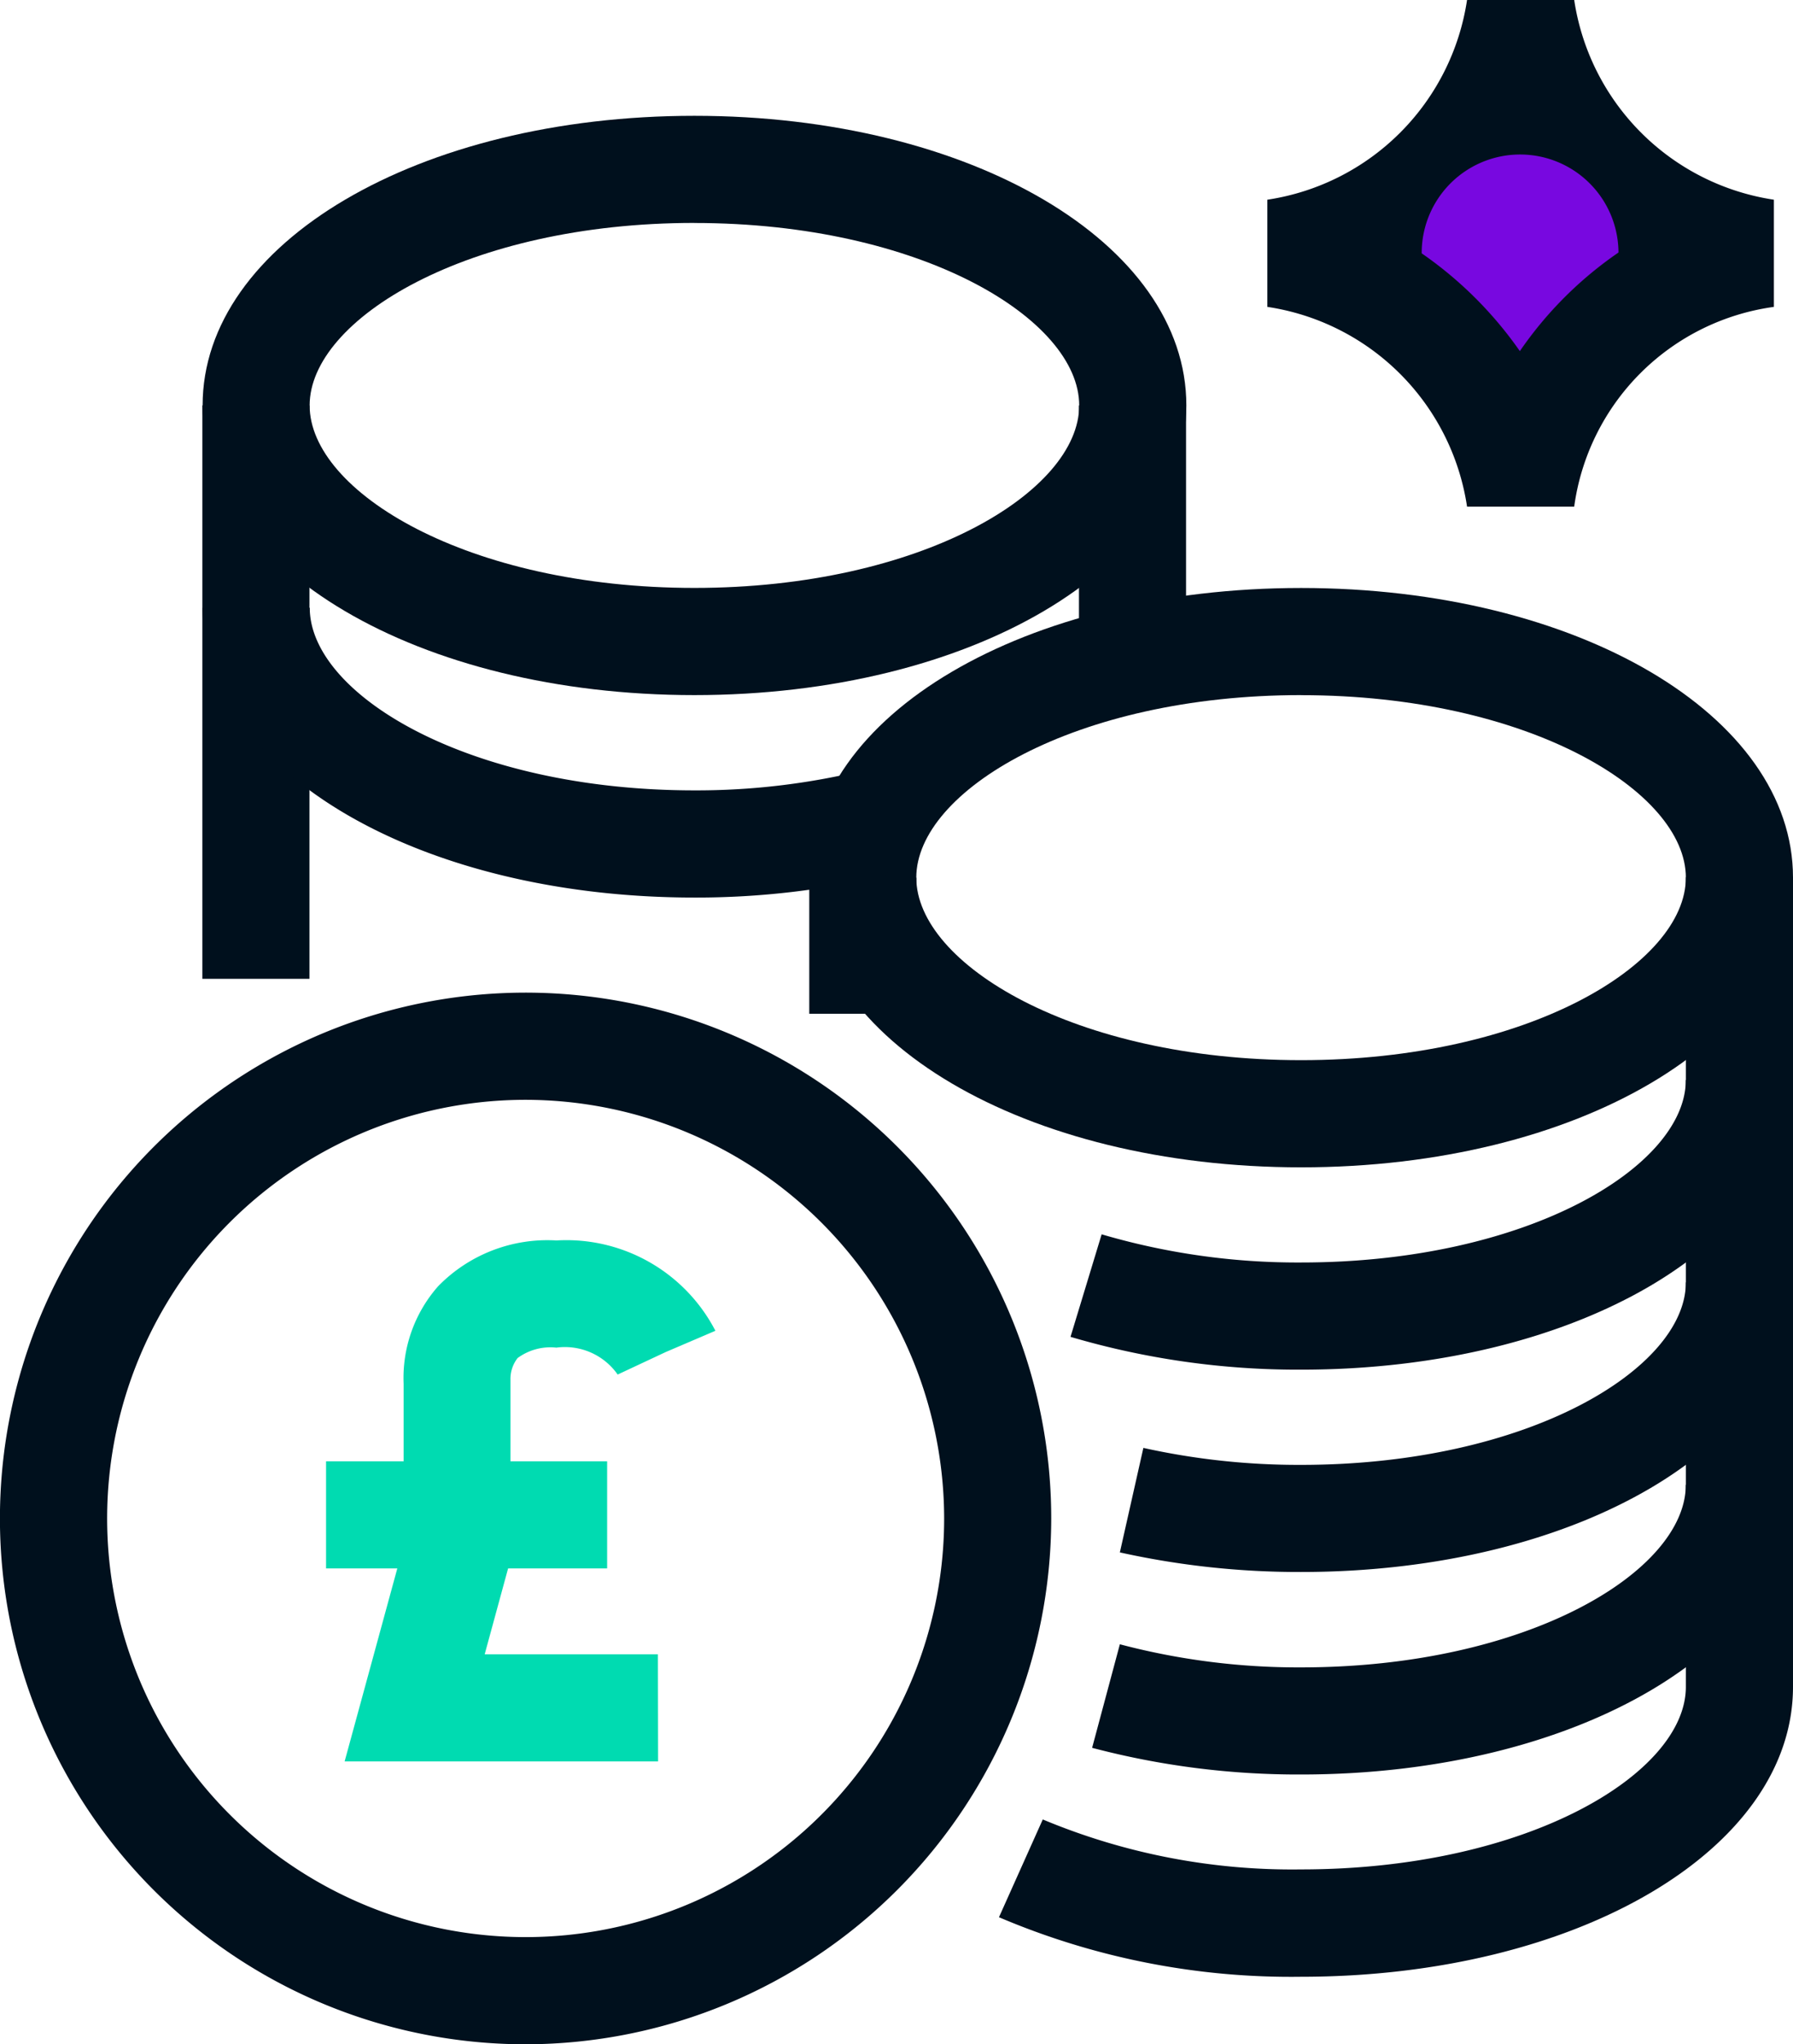
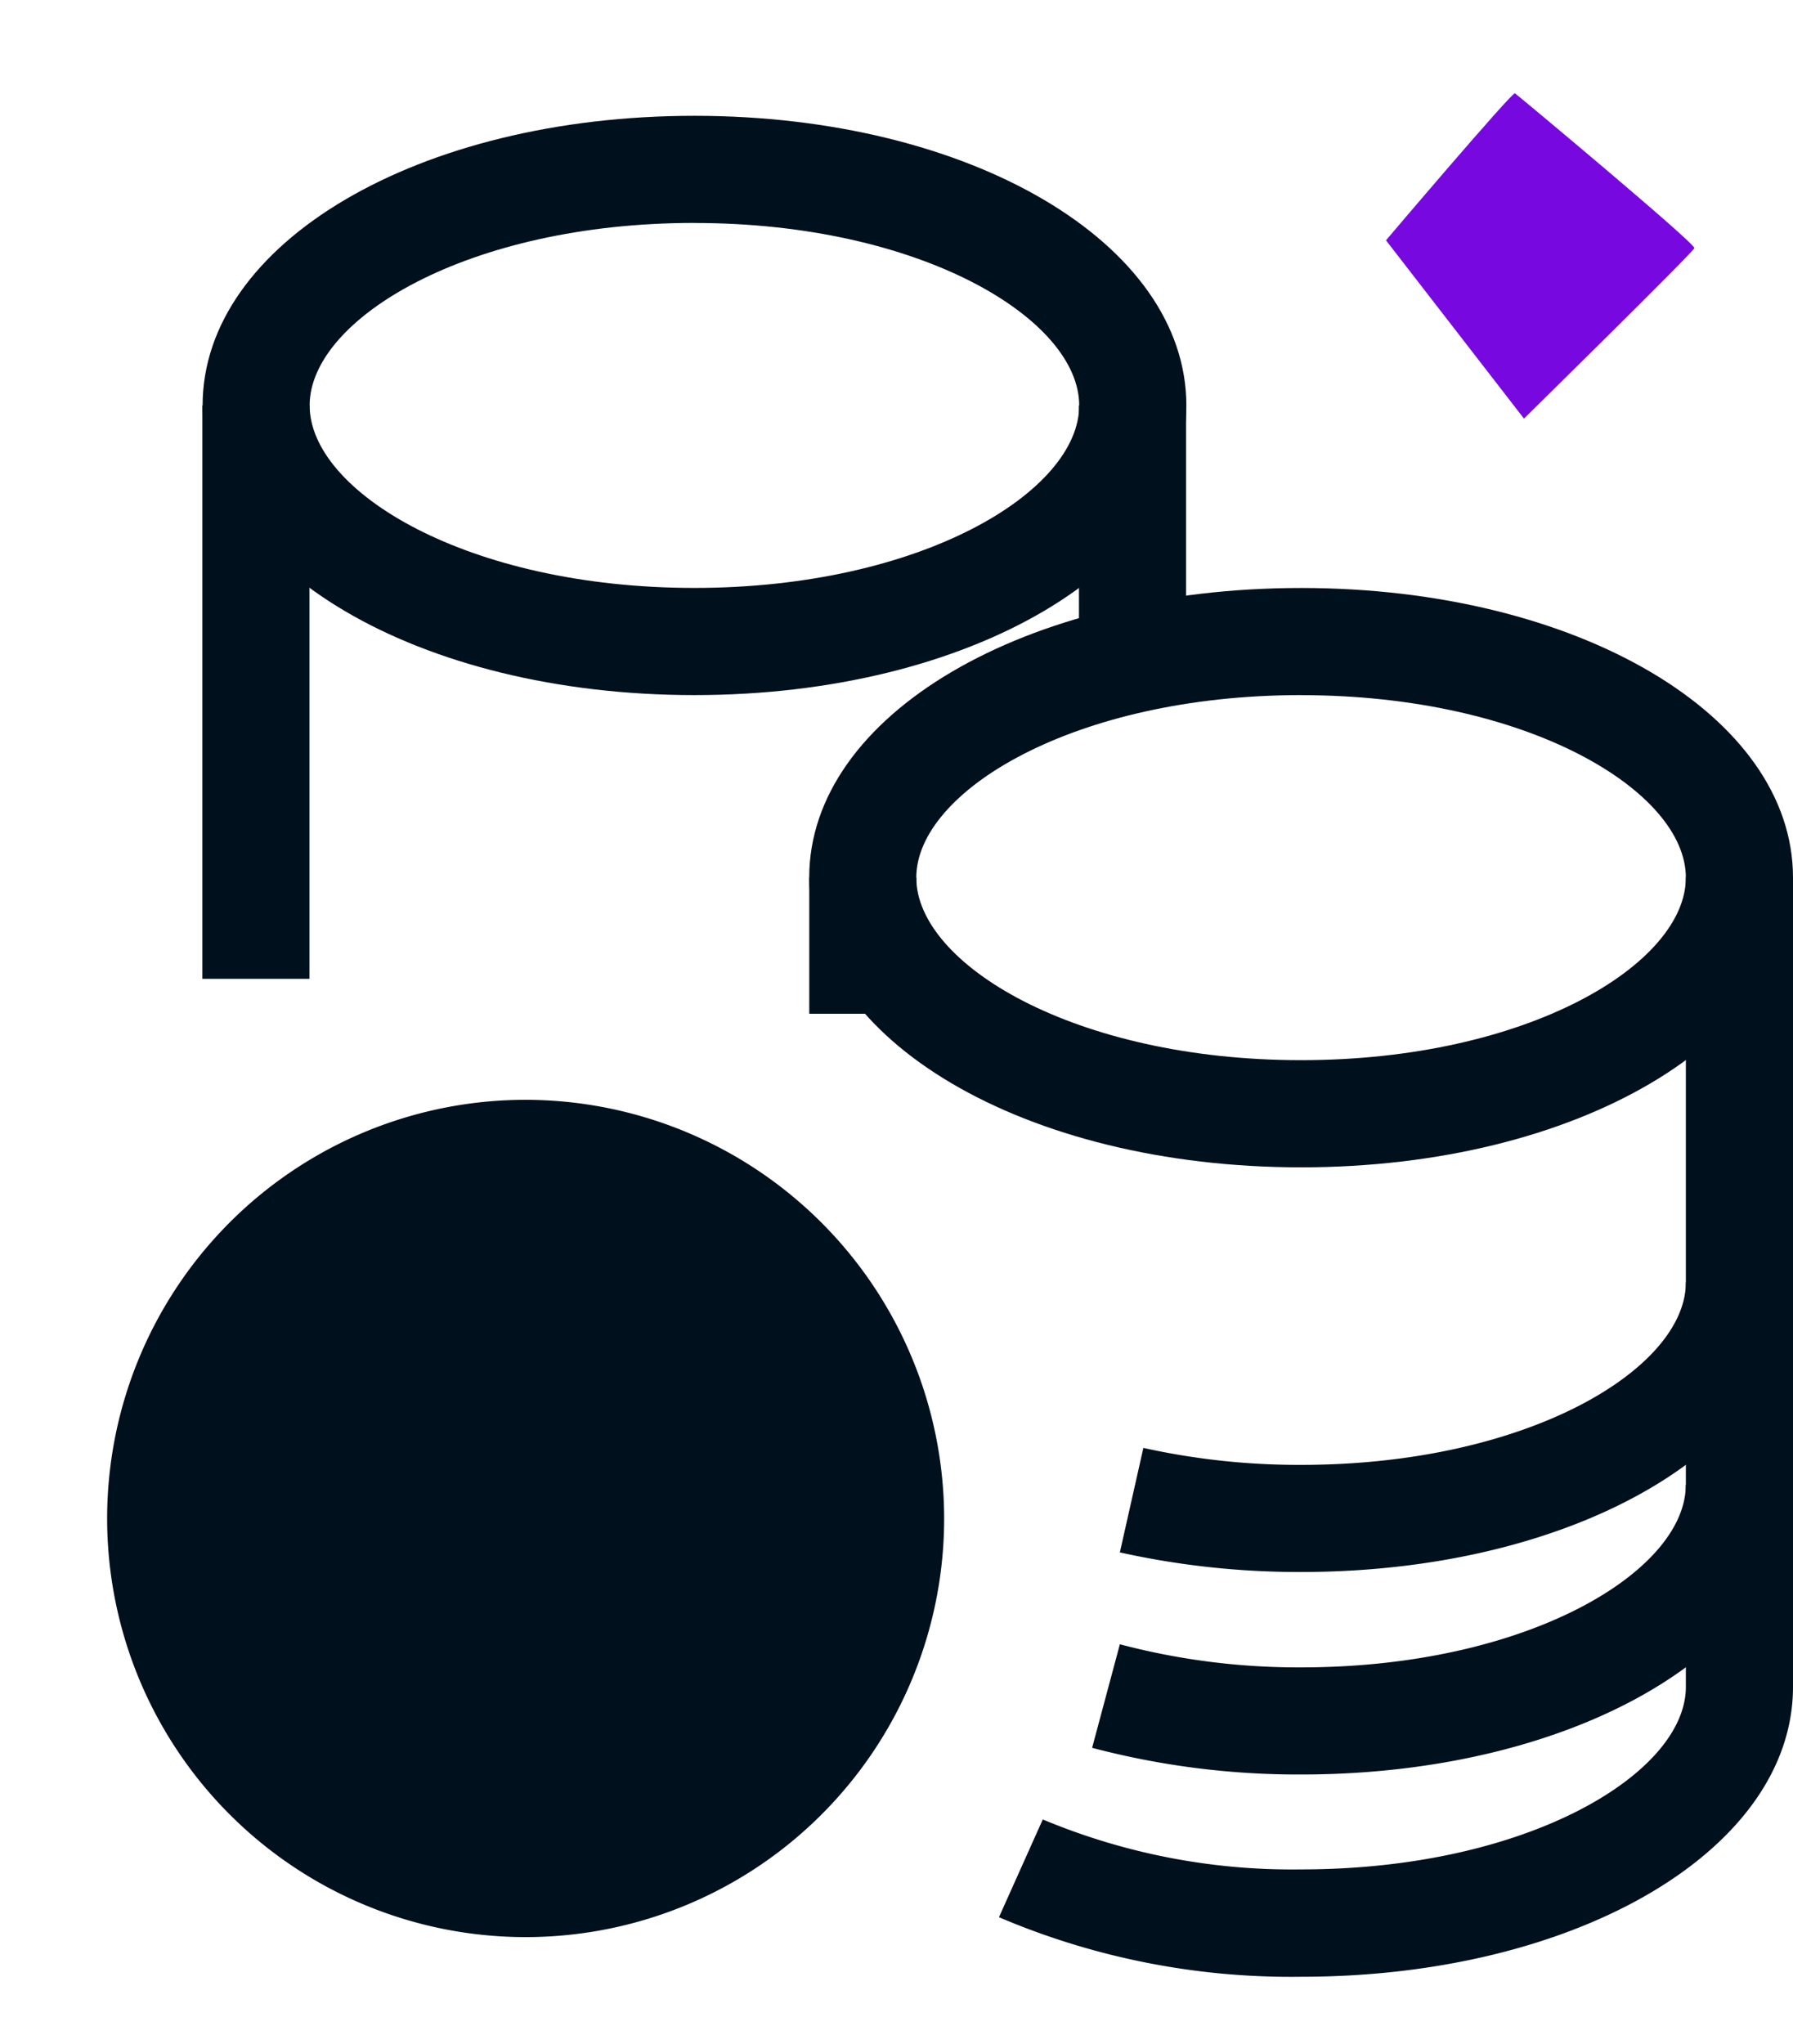
<svg xmlns="http://www.w3.org/2000/svg" id="Group_1496" data-name="Group 1496" width="30.123" height="34.333" viewBox="0 0 30.123 34.333">
  <g id="Group_1336" data-name="Group 1336" transform="translate(5.478 20.833)">
    <g id="Group_1334" data-name="Group 1334" transform="translate(0.312)">
      <path id="Path_1544" data-name="Path 1544" d="M6560.557,4624.254h-5.266l.991-3.629v-2.712a2.328,2.328,0,0,1,.579-1.638,2.561,2.561,0,0,1,1.988-.77,2.819,2.819,0,0,1,2.671,1.517l-1.655.708.827-.354-.814.381a1.082,1.082,0,0,0-1.03-.452.931.931,0,0,0-.651.175.571.571,0,0,0-.12.366l0,3.021-.433,1.588h2.91Z" transform="translate(-6555.291 -4615.505)" fill="#00dbb1" />
    </g>
    <g id="Group_1335" data-name="Group 1335" transform="translate(0 3.709)">
      <rect id="Rectangle_2004" data-name="Rectangle 2004" width="4.722" height="1.799" fill="#00dbb1" />
    </g>
  </g>
  <g id="Group_1337" data-name="Group 1337" transform="translate(13.596 9.875)">
    <path id="Path_1545" data-name="Path 1545" d="M6572.229,4613.055c-4.633,0-8.264-2.137-8.264-4.866s3.631-4.864,8.264-4.864,8.264,2.137,8.264,4.864S6576.863,4613.055,6572.229,4613.055Zm0-7.931c-3.809,0-6.465,1.616-6.465,3.065s2.656,3.066,6.465,3.066,6.464-1.616,6.464-3.066S6576.04,4605.125,6572.229,4605.125Z" transform="translate(-6563.966 -4603.325)" fill="#00101d" />
  </g>
  <g id="Group_1338" data-name="Group 1338" transform="translate(3.4 1.945)">
    <path id="Path_1546" data-name="Path 1546" d="M6560.9,4604.24c-4.634,0-8.262-2.137-8.262-4.865s3.628-4.864,8.262-4.864,8.265,2.137,8.265,4.864S6565.53,4604.24,6560.9,4604.24Zm0-7.93c-3.809,0-6.464,1.616-6.464,3.065s2.655,3.065,6.464,3.065,6.465-1.616,6.465-3.065S6564.706,4596.311,6560.9,4596.311Z" transform="translate(-6552.634 -4594.511)" fill="#00101d" />
  </g>
  <g id="Group_1339" data-name="Group 1339" transform="translate(0 16.672)">
-     <path id="Path_1547" data-name="Path 1547" d="M6557.686,4628.542a8.831,8.831,0,1,1,8.829-8.832A8.842,8.842,0,0,1,6557.686,4628.542Zm0-15.862a7.031,7.031,0,1,0,7.03,7.03A7.04,7.04,0,0,0,6557.686,4612.68Z" transform="translate(-6548.854 -4610.881)" fill="#00101d" />
+     <path id="Path_1547" data-name="Path 1547" d="M6557.686,4628.542A8.842,8.842,0,0,1,6557.686,4628.542Zm0-15.862a7.031,7.031,0,1,0,7.03,7.03A7.04,7.04,0,0,0,6557.686,4612.68Z" transform="translate(-6548.854 -4610.881)" fill="#00101d" />
  </g>
  <g id="Group_1340" data-name="Group 1340" transform="translate(3.4 6.809)">
    <rect id="Rectangle_2005" data-name="Rectangle 2005" width="1.799" height="9.63" fill="#00101d" />
  </g>
  <g id="Group_1341" data-name="Group 1341" transform="translate(18.127 6.809)">
    <rect id="Rectangle_2006" data-name="Rectangle 2006" width="1.799" height="4.27" fill="#00101d" />
  </g>
  <g id="Group_1342" data-name="Group 1342" transform="translate(3.4 10.207)">
-     <path id="Path_1548" data-name="Path 1548" d="M6560.9,4608.562c-4.634,0-8.262-2.138-8.262-4.867h1.8c0,1.452,2.655,3.067,6.464,3.067a11.85,11.85,0,0,0,2.827-.333l.43,1.75A13.755,13.755,0,0,1,6560.9,4608.562Z" transform="translate(-6552.634 -4603.695)" fill="#00101d" />
-   </g>
+     </g>
  <g id="Group_1343" data-name="Group 1343" transform="translate(17.985 18.139)">
-     <path id="Path_1549" data-name="Path 1549" d="M6572.719,4617.376a13.5,13.5,0,0,1-3.874-.551l.523-1.722a11.674,11.674,0,0,0,3.35.473c3.811,0,6.464-1.615,6.464-3.064h1.8C6580.982,4615.239,6577.353,4617.376,6572.719,4617.376Z" transform="translate(-6568.845 -4612.512)" fill="#00101d" />
-   </g>
+     </g>
  <g id="Group_1344" data-name="Group 1344" transform="translate(18.814 21.537)">
    <path id="Path_1550" data-name="Path 1550" d="M6572.812,4621.152a13.889,13.889,0,0,1-3.045-.329l.395-1.755a12.058,12.058,0,0,0,2.65.285c3.811,0,6.464-1.616,6.464-3.065h1.8C6581.076,4619.016,6577.446,4621.152,6572.812,4621.152Z" transform="translate(-6569.767 -4616.288)" fill="#00101d" />
  </g>
  <g id="Group_1345" data-name="Group 1345" transform="translate(18.349 24.936)">
    <path id="Path_1551" data-name="Path 1551" d="M6572.759,4624.932a13.56,13.56,0,0,1-3.51-.448l.466-1.739a11.746,11.746,0,0,0,3.044.388c3.811,0,6.464-1.616,6.464-3.066h1.8C6581.023,4622.795,6577.394,4624.932,6572.759,4624.932Z" transform="translate(-6569.25 -4620.066)" fill="#00101d" />
  </g>
  <g id="Group_1346" data-name="Group 1346" transform="translate(13.596 14.74)">
    <rect id="Rectangle_2007" data-name="Rectangle 2007" width="1.799" height="2.286" fill="#00101d" />
  </g>
  <g id="Group_1347" data-name="Group 1347" transform="translate(16.783 14.739)">
    <path id="Path_1552" data-name="Path 1552" d="M6572.585,4627.192a12.514,12.514,0,0,1-5.076-1l.736-1.642a10.855,10.855,0,0,0,4.34.839c3.811,0,6.464-1.616,6.464-3.065v-13.6h1.8v13.6C6580.848,4625.056,6577.219,4627.192,6572.585,4627.192Z" transform="translate(-6567.509 -4608.732)" fill="#00101d" />
  </g>
  <g id="Group_1348" data-name="Group 1348" transform="translate(23.285 1.566)">
    <path id="Path_1553" data-name="Path 1553" d="M6574.736,4596.559s2.122-2.5,2.167-2.469,3.038,2.526,3.014,2.6-2.863,2.863-2.863,2.863Z" transform="translate(-6574.736 -4594.089)" fill="#7808e0" />
  </g>
  <g id="Group_1349" data-name="Group 1349" transform="translate(21.293)">
-     <path id="Path_1554" data-name="Path 1554" d="M6577.675,4600.858h-1.8a3.991,3.991,0,0,0-3.355-3.355v-1.8a3.992,3.992,0,0,0,3.355-3.355h1.8a3.992,3.992,0,0,0,3.355,3.355v1.8A3.924,3.924,0,0,0,6577.675,4600.858Zm-2.562-4.254a6.555,6.555,0,0,1,1.649,1.642,6.4,6.4,0,0,1,1.657-1.656,1.653,1.653,0,1,0-3.306.014Z" transform="translate(-6572.521 -4592.349)" fill="#00101d" />
-   </g>
+     </g>
</svg>